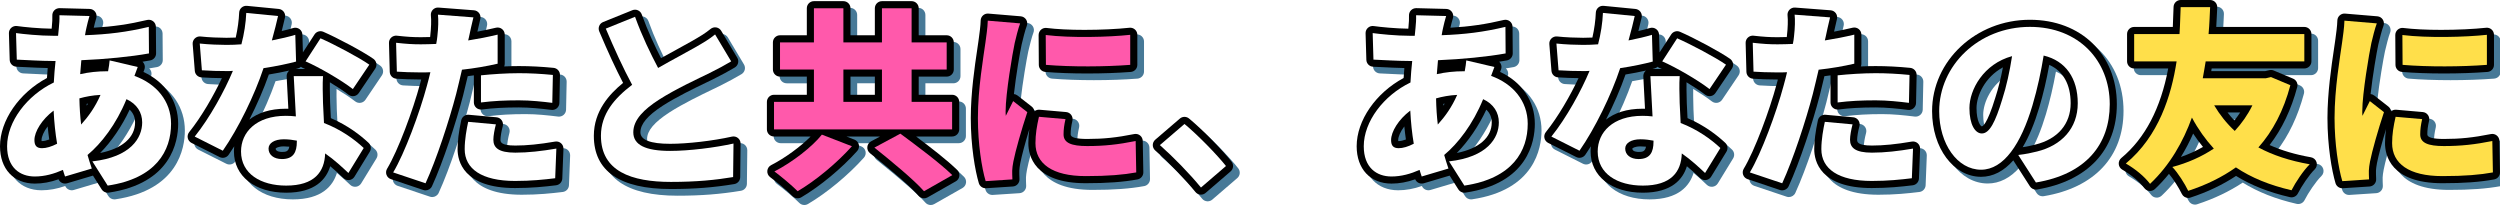
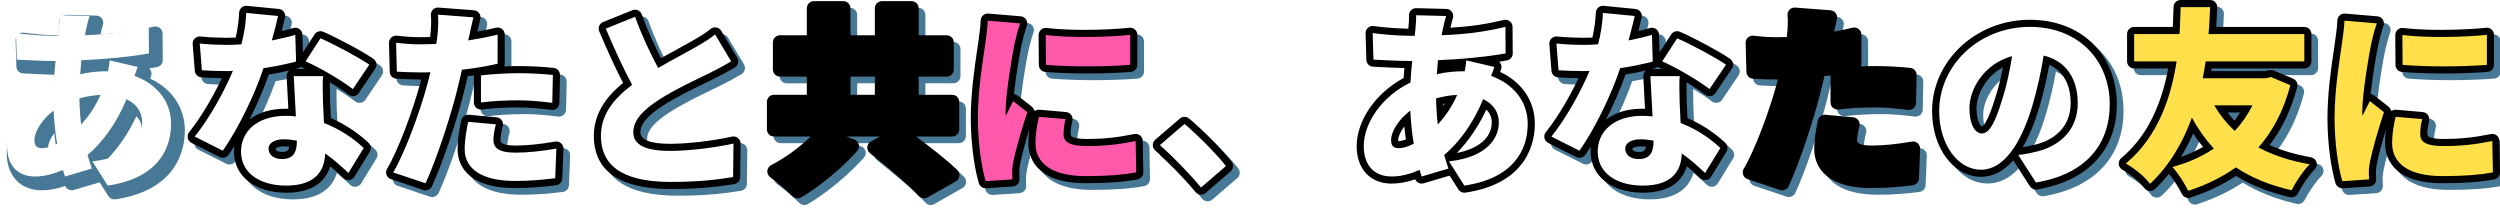
<svg xmlns="http://www.w3.org/2000/svg" version="1.1" id="图层_1" x="0px" y="0px" viewBox="0 0 748.159 65" enable-background="new 0 0 748.159 65" xml:space="preserve">
  <defs>
    <filter id="f2" x="0" y="0" width="200%" height="200%">
      <feOffset result="offOut" in="SourceGraphic" dx="2" dy="2" />
      <feGaussianBlur result="blurOut" in="offOut" stdDeviation="3" />
      <feBlend in="SourceGraphic" in2="blurOut" mode="normal" />
    </filter>
  </defs>
  <g>
    <g opacity="0.8" filter="url(#f2)">
      <path fill="#19577D" d="M42.934,21.527c0.097-0.27,0.184-0.505,0.258-0.691c0.23-0.575,0.198-1.222-0.088-1.771    c-0.119-0.227-0.275-0.429-0.461-0.596c0.812-0.126,1.587-0.256,2.322-0.39c1.016-0.186,1.751-1.074,1.744-2.107l-0.058-7.946    c-0.005-0.648-0.305-1.258-0.815-1.658c-0.51-0.399-1.173-0.544-1.805-0.394C38.688,7.25,33.781,7.968,28.058,8.29    c0.203-0.869,0.414-1.767,0.751-2.877c0.193-0.635,0.079-1.324-0.31-1.862c-0.388-0.539-1.006-0.864-1.669-0.882l-8.99-0.232    c-0.581-0.003-1.163,0.217-1.576,0.641s-0.631,1-0.602,1.591c0.042,0.822-0.02,2.13-0.166,3.51l-0.041,0.403    C11.653,8.541,7.138,8.085,5.095,7.793C4.473,7.704,3.846,7.895,3.378,8.313C2.91,8.73,2.65,9.333,2.669,9.96l0.232,7.946    c0.033,1.116,0.923,2.017,2.039,2.062C5.74,20,6.671,20.047,7.67,20.097c2.124,0.106,4.479,0.224,6.609,0.264    c-0.086,0.974-0.162,1.97-0.226,2.985C5.722,27.815,0,36.058,0,43.769c0,6.789,4.09,11.174,10.42,11.174    c2.305,0,4.643-0.422,7.095-1.285c0.424,0.986,1.524,1.505,2.559,1.197l7.75-2.302l2.607,4.126c0.394,0.622,1.075,0.99,1.797,0.99    c0.104,0,0.208-0.008,0.312-0.023c18.755-2.775,20.78-15.334,20.78-20.604C53.319,30.246,49.478,24.574,42.934,21.527z     M14.737,41.745c-0.825,0.313-1.57,0.479-2.171,0.479c-0.046,0-0.086-0.002-0.122-0.004c-0.008-0.076-0.014-0.178-0.014-0.307    c0-1.006,0.653-2.525,1.832-4.078C14.394,39.179,14.552,40.483,14.737,41.745z M26.344,31.003    c-0.126,0.209-0.256,0.416-0.388,0.623c-0.008-0.178-0.015-0.356-0.022-0.536C26.071,31.06,26.208,31.031,26.344,31.003z     M38.8,32.814c1.07,1.001,1.625,2.295,1.625,3.821c0,4.516-3.857,7.839-10.456,9.152C33.39,42.315,36.477,37.786,38.8,32.814z" />
      <path fill="#19577D" d="M111.744,17.608c-3.287-2.295-10.883-6.304-14.982-8.093c-0.955-0.418-2.07-0.081-2.636,0.793    l-3.475,5.371l-0.154-5.322c-0.019-0.662-0.346-1.277-0.883-1.664c-0.537-0.386-1.225-0.5-1.858-0.309    c-0.999,0.303-2.162,0.61-3.448,0.911c0.457-1.779,0.786-3.19,0.977-4.034c0.134-0.595,0.007-1.219-0.351-1.713    c-0.357-0.495-0.91-0.812-1.517-0.871L73.904,1.75c-0.581-0.056-1.163,0.129-1.604,0.514c-0.441,0.385-0.704,0.934-0.727,1.519    c-0.09,2.295-0.449,4.896-1.023,7.458c-0.927,0.046-1.842,0.069-2.768,0.069c-2.002,0-5.289-0.123-7.774-0.394    c-0.636-0.071-1.257,0.148-1.711,0.589c-0.454,0.441-0.688,1.063-0.638,1.694l0.638,8.004c0.083,1.052,0.927,1.884,1.981,1.953    c2.056,0.134,3.993,0.207,6.121,0.229c-2.436,5.17-6.054,11.512-9.786,16.153c-0.402,0.5-0.557,1.155-0.421,1.782    c0.136,0.628,0.548,1.16,1.122,1.449l8.41,4.233c0.944,0.476,2.096,0.185,2.701-0.685c0.556-0.799,1.116-1.646,1.676-2.532    c-0.064,0.515-0.096,1.032-0.096,1.55c0,7.377,6.285,12.334,15.64,12.334c8.679,0,11.996-4.049,13.182-7.92    c1.416,1.172,2.663,2.34,3.745,3.354l0.238,0.223c0.466,0.437,1.101,0.639,1.738,0.555c0.633-0.086,1.194-0.451,1.528-0.996    l4.582-7.482c0.526-0.859,0.377-1.971-0.358-2.66c-2.346-2.202-6.148-5.193-11.289-7.393l-0.046-0.938    c-0.073-1.475-0.138-2.777-0.175-3.619l-0.034-1.499c-0.04-1.631-0.078-3.197-0.045-4.674c2.18,1.31,4.204,2.645,5.579,3.717    c0.465,0.362,1.06,0.515,1.641,0.423c0.582-0.092,1.1-0.422,1.429-0.911l4.93-7.308C112.938,19.578,112.696,18.273,111.744,17.608    z M84.95,43.808c0.521,0,1.066,0.029,1.643,0.09c-0.285,1.48-1.08,1.574-2.223,1.574c-0.313,0-1.876-0.049-1.878-1.008    C82.542,44.356,83.17,43.808,84.95,43.808z M80.458,22.298c2.1-0.341,4.208-0.75,6.124-1.187c-0.077,0.061-0.149,0.127-0.217,0.2    c-0.401,0.423-0.611,0.993-0.58,1.576l0.207,3.962c0.094,1.815,0.195,3.775,0.298,5.697c-0.251-0.007-0.504-0.01-0.76-0.01    c-4.779,0-8.382,1.276-10.907,3.256C76.886,31.358,78.943,26.634,80.458,22.298z M90.057,19.976    c0.161,0.139,0.343,0.253,0.541,0.34c0.238,0.104,0.486,0.214,0.74,0.332h-2.833c0.221-0.057,0.437-0.113,0.649-0.17    C89.501,20.384,89.808,20.209,90.057,19.976z" />
      <path fill="#19577D" d="M166.139,42.369c-4.738,0.811-8.531,1.188-11.938,1.188c-4.428,0-4.428-1.146-4.428-1.761    c0-0.868,0.286-2.563,0.681-4.029c0.163-0.606,0.05-1.253-0.309-1.768s-0.927-0.845-1.552-0.901l-8.294-0.754    c-1.07-0.096-2.043,0.617-2.271,1.668c-0.735,3.398-1.092,6.22-1.092,8.627c0,3.498,1.677,11.637,17.206,11.637    c4.852,0,8.762-0.397,12.264-0.827c1.035-0.127,1.825-0.985,1.866-2.026l0.348-8.875c0.025-0.641-0.24-1.258-0.722-1.682    C167.417,42.444,166.771,42.264,166.139,42.369z" />
      <path fill="#19577D" d="M139.824,23.453l0.155-0.656c0.61-0.077,1.221-0.159,1.831-0.248v8.111c0,0.61,0.262,1.191,0.721,1.596    c0.458,0.402,1.063,0.593,1.673,0.514c3.382-0.43,6.805-0.621,11.1-0.621c3.244,0,6.588,0.355,9.718,0.738    c0.594,0.069,1.196-0.109,1.65-0.504c0.455-0.394,0.721-0.961,0.733-1.563l0.174-8.352c0.023-1.109-0.811-2.05-1.914-2.16    c-3.487-0.349-7.07-0.533-10.361-0.533c-1.372,0-2.869,0.038-4.42,0.109c0.108-0.255,0.167-0.534,0.167-0.825v-8.7    c0-0.651-0.298-1.266-0.81-1.669c-0.512-0.404-1.18-0.55-1.813-0.398c-1.813,0.435-3.673,0.829-5.559,1.179    c0.271-1.249,0.592-2.688,0.864-3.742c0.157-0.609,0.037-1.257-0.33-1.769c-0.366-0.512-0.939-0.835-1.567-0.883l-10.614-0.812    c-0.634-0.052-1.258,0.19-1.697,0.649c-0.44,0.459-0.651,1.092-0.576,1.724c0.157,1.311,0.085,3.751-0.182,6.01    c-0.012,0.14-0.026,0.284-0.043,0.434c-0.904,0.029-1.858,0.052-2.768,0.052c-2.397,0-4.077-0.105-7.189-0.451    c-0.607-0.067-1.221,0.132-1.673,0.548c-0.453,0.416-0.703,1.007-0.686,1.622l0.232,8.642c0.029,1.103,0.898,2,2,2.065    c2.058,0.121,4.292,0.214,7.416,0.236c-0.012,0.042-0.023,0.084-0.034,0.126c-0.11,0.408-0.22,0.813-0.32,1.199    c-2.102,7.839-6.565,19.908-9.86,25.379c-0.333,0.552-0.396,1.226-0.174,1.831s0.708,1.076,1.319,1.281l9.686,3.248    c0.223,0.075,0.451,0.111,0.676,0.111c0.811,0,1.577-0.467,1.932-1.24c3.38-7.365,7.231-19.201,9.291-27.096    C138.989,27.009,139.407,25.231,139.824,23.453z" />
      <path fill="#19577D" d="M219.046,40.882c-5.675,1.268-13.284,2.153-18.502,2.153c-5.901,0-8.894-1.158-8.894-3.442    c0-2.468,2.125-4.998,6.68-7.956c4.084-2.628,9.436-5.206,12.977-6.911c0.748-0.36,1.424-0.686,2.02-0.979    c2.697-1.349,4.727-2.446,6.58-3.558c1.005-0.604,1.333-1.906,0.731-2.913l-4.813-8.062c-0.318-0.533-0.853-0.9-1.464-1.005    c-0.61-0.104-1.238,0.062-1.716,0.458c-1.577,1.305-3.424,2.393-5.687,3.686c-1.113,0.647-2.607,1.461-4.337,2.404    c-1.495,0.814-3.133,1.707-4.804,2.644c-1.749-3.417-3.934-7.992-5.77-13.094c-0.196-0.544-0.604-0.984-1.132-1.22    c-0.527-0.235-1.127-0.248-1.665-0.031l-8.758,3.538c-0.528,0.213-0.949,0.63-1.167,1.156c-0.218,0.526-0.216,1.119,0.006,1.643    c2.614,6.179,4.958,11.245,7.134,15.418c-4.107,3.359-8.752,8.429-8.752,15.827c0,10.57,7.76,15.93,23.063,15.93    c6.981,0,12.831-0.457,18.967-1.479c1.016-0.169,1.764-1.042,1.776-2.073l0.116-10.033c0.007-0.649-0.282-1.267-0.787-1.676    C220.344,40.896,219.679,40.739,219.046,40.882z" />
      <path fill="#19577D" d="M274.153,40.849h10.78c1.174,0,2.126-0.951,2.126-2.125v-8.236c0-1.174-0.952-2.126-2.126-2.126h-9.996    v-5.434h8.372c1.174,0,2.126-0.952,2.126-2.126v-8.12c0-1.174-0.952-2.126-2.126-2.126h-8.372V2.474    c0-1.174-0.952-2.126-2.126-2.126h-8.874c-1.174,0-2.126,0.952-2.126,2.126v8.082h-7.29V2.474c0-1.174-0.952-2.126-2.126-2.126    h-8.815c-1.174,0-2.126,0.952-2.126,2.126v8.082h-8.024c-1.174,0-2.126,0.952-2.126,2.126v8.12c0,1.174,0.952,2.126,2.126,2.126    h8.024v5.434h-9.822c-1.174,0-2.126,0.952-2.126,2.126v8.236c0,1.174,0.952,2.125,2.126,2.125h10.966    c-3.025,3.041-7.694,6.461-11.818,8.567c-0.656,0.335-1.092,0.987-1.152,1.722s0.266,1.447,0.86,1.885    c1.841,1.354,4.979,3.969,6.716,5.705c0.685,0.686,1.748,0.818,2.583,0.328c5.652-3.332,12.068-8.646,16.744-13.869    c0.465-0.52,0.646-1.234,0.483-1.914c-0.163-0.679-0.649-1.234-1.3-1.486l-2.421-0.938h10.08l-2.704,1.453    c-0.629,0.338-1.046,0.969-1.111,1.68s0.231,1.407,0.789,1.854c7.417,5.936,12.324,10.24,14.583,12.797    c0.415,0.471,1,0.719,1.594,0.719c0.358,0,0.72-0.09,1.05-0.277l8.468-4.814c0.579-0.329,0.971-0.911,1.057-1.572    c0.086-0.66-0.142-1.324-0.617-1.791C283.523,47.983,278.488,44.095,274.153,40.849z M261.812,22.928v5.434h-7.29v-5.434H261.812z    " />
      <path fill="#19577D" d="M341.191,40.546c-0.491-0.395-1.131-0.551-1.75-0.428c-5.277,1.056-9.225,1.467-14.083,1.467    c-3.284,0-4.95-0.455-4.95-1.354c0-1.296,0.143-2.41,0.528-4.113c0.135-0.599,0.005-1.227-0.356-1.723    c-0.362-0.495-0.92-0.811-1.532-0.863l-7.946-0.697c-0.577-0.057-1.133,0.139-1.553,0.49c-0.062-0.557-0.343-1.08-0.805-1.439    l-4.234-3.306c-0.315-0.247-0.69-0.396-1.08-0.438c0.607-5.527,1.809-12.498,2.311-14.825c0.298-1.342,1.104-4.504,1.517-5.514    c0.256-0.627,0.199-1.338-0.155-1.916c-0.354-0.577-0.961-0.952-1.635-1.008l-9.686-0.812c-0.582-0.047-1.159,0.145-1.596,0.535    c-0.436,0.39-0.691,0.942-0.707,1.526c-0.046,1.688-0.328,3.73-0.555,5.372l-0.122,0.893c-0.094,0.687-0.217,1.515-0.358,2.458    c-0.72,4.833-1.924,12.92-1.924,20.45c0,8.447,1.298,15.793,2.409,19.516c0.27,0.904,1.103,1.518,2.036,1.518    c0.046,0,0.093-0.002,0.139-0.004l8.003-0.522c1.169-0.076,2.056-1.084,1.984-2.253c-0.054-0.863-0.054-1.875-0.054-2.479    c0-0.33,0.146-1.557,0.308-2.316c0.439-2.232,1.495-6.154,2.708-10.135c-0.212,1.496-0.309,2.855-0.309,4.215    c0,3.604,1.671,11.986,17.148,11.986c6.477,0,11.265-0.352,15.524-1.138c1.023-0.188,1.759-1.091,1.739-2.13l-0.174-9.396    C341.973,41.534,341.682,40.941,341.191,40.546z" />
      <path fill="#19577D" d="M312.83,21.528c3.646,0.304,7.977,0.464,12.522,0.464c4.597,0,9.108-0.16,13.047-0.463    c1.107-0.085,1.963-1.009,1.963-2.12v-8.99c0-0.604-0.256-1.179-0.706-1.582c-0.449-0.403-1.049-0.598-1.649-0.532    c-3.664,0.396-8.697,0.632-13.463,0.632c-4.405,0-8.325-0.197-11.334-0.57c-0.61-0.076-1.217,0.115-1.675,0.521    c-0.457,0.407-0.717,0.99-0.713,1.602l0.058,8.932C310.887,20.524,311.733,21.437,312.83,21.528z" />
      <path fill="#19577D" d="M355.833,35.462c-0.797-0.66-1.956-0.65-2.741,0.023l-7.366,6.322c-0.466,0.4-0.737,0.982-0.741,1.598    s0.257,1.201,0.718,1.608c4.083,3.609,8.816,8.499,12.059,12.456c0.363,0.443,0.89,0.721,1.46,0.771    c0.062,0.005,0.123,0.008,0.185,0.008c0.507,0,1-0.182,1.387-0.516l7.482-6.438c0.862-0.741,0.988-2.029,0.285-2.924    C366.042,45.167,360.196,39.077,355.833,35.462z" />
-       <path fill="#19577D" d="M448.933,21.527c0.098-0.27,0.184-0.505,0.258-0.691c0.23-0.575,0.198-1.222-0.088-1.771    c-0.119-0.227-0.275-0.429-0.461-0.596c0.811-0.126,1.587-0.256,2.321-0.39c1.016-0.186,1.751-1.074,1.743-2.107l-0.057-7.946    c-0.006-0.648-0.305-1.258-0.815-1.658c-0.51-0.399-1.175-0.544-1.806-0.394c-5.34,1.276-10.248,1.994-15.971,2.316    c0.203-0.869,0.414-1.767,0.752-2.877c0.192-0.635,0.078-1.324-0.311-1.862s-1.006-0.864-1.67-0.882l-8.989-0.232    c-0.593-0.003-1.163,0.217-1.576,0.641s-0.632,1-0.603,1.591c0.042,0.822-0.02,2.13-0.165,3.51l-0.04,0.403    c-3.803-0.041-8.318-0.496-10.361-0.788c-0.621-0.089-1.25,0.101-1.717,0.519c-0.469,0.417-0.729,1.021-0.709,1.647l0.231,7.946    c0.032,1.116,0.923,2.017,2.038,2.062c0.801,0.033,1.732,0.08,2.73,0.129c2.125,0.106,4.479,0.224,6.609,0.264    c-0.086,0.974-0.161,1.97-0.226,2.985C411.722,27.815,406,36.058,406,43.769c0,6.789,4.09,11.174,10.42,11.174    c2.305,0,4.643-0.422,7.096-1.285c0.424,0.986,1.525,1.505,2.559,1.197l7.749-2.302l2.607,4.126    c0.394,0.622,1.075,0.99,1.797,0.99c0.104,0,0.208-0.008,0.312-0.023c18.756-2.775,20.78-15.334,20.78-20.604    C459.319,30.246,455.478,24.574,448.933,21.527z M420.738,41.745c-0.826,0.313-1.57,0.479-2.172,0.479    c-0.046,0-0.086-0.002-0.121-0.004c-0.009-0.076-0.015-0.178-0.015-0.307c0-1.006,0.653-2.525,1.832-4.078    C420.394,39.179,420.552,40.483,420.738,41.745z M432.344,31.003c-0.126,0.209-0.256,0.416-0.388,0.623    c-0.008-0.178-0.016-0.356-0.022-0.536C432.071,31.06,432.208,31.031,432.344,31.003z M444.8,32.814    c1.07,1.001,1.625,2.295,1.625,3.821c0,4.516-3.857,7.839-10.456,9.152C439.39,42.315,442.477,37.786,444.8,32.814z" />
      <path fill="#19577D" d="M517.744,17.608c-3.287-2.294-10.883-6.303-14.982-8.093c-0.955-0.418-2.07-0.081-2.635,0.793    l-3.477,5.372l-0.154-5.322c-0.02-0.662-0.346-1.277-0.883-1.664c-0.539-0.387-1.227-0.501-1.857-0.309    c-1,0.303-2.162,0.61-3.449,0.911c0.457-1.783,0.787-3.193,0.977-4.035c0.135-0.595,0.006-1.219-0.352-1.713    s-0.908-0.811-1.516-0.87l-9.512-0.928c-0.58-0.06-1.163,0.129-1.604,0.513c-0.44,0.385-0.704,0.934-0.727,1.519    c-0.091,2.297-0.449,4.898-1.024,7.458c-0.927,0.046-1.842,0.069-2.767,0.069c-2.002,0-5.289-0.123-7.774-0.394    c-0.635-0.071-1.257,0.148-1.712,0.589c-0.453,0.441-0.688,1.063-0.637,1.694l0.637,8.004c0.084,1.052,0.928,1.884,1.981,1.953    c2.056,0.134,3.993,0.207,6.121,0.229c-2.437,5.17-6.054,11.512-9.786,16.153c-0.402,0.5-0.557,1.155-0.42,1.782    c0.136,0.628,0.548,1.16,1.121,1.449l8.41,4.233c0.943,0.476,2.096,0.185,2.701-0.685c0.556-0.799,1.116-1.646,1.677-2.533    c-0.064,0.516-0.096,1.033-0.096,1.551c0,7.377,6.285,12.334,15.64,12.334c8.678,0,11.994-4.049,13.182-7.92    c1.414,1.172,2.662,2.34,3.744,3.354l0.238,0.223c0.467,0.437,1.105,0.639,1.738,0.555c0.633-0.086,1.193-0.451,1.527-0.996    l4.582-7.482c0.527-0.859,0.377-1.971-0.357-2.66c-2.346-2.201-6.146-5.193-11.289-7.392l-0.051-1.038    c-0.072-1.434-0.135-2.699-0.17-3.52l-0.033-1.476c-0.041-1.639-0.078-3.213-0.047-4.697c2.18,1.31,4.205,2.646,5.58,3.717    c0.465,0.363,1.059,0.515,1.641,0.423s1.098-0.422,1.428-0.911l4.93-7.308C518.939,19.578,518.695,18.273,517.744,17.608z     M490.949,43.808c0.521,0,1.066,0.029,1.645,0.09c-0.287,1.48-1.08,1.574-2.225,1.574c-0.313,0-1.875-0.049-1.877-1.008    C488.541,44.356,489.17,43.808,490.949,43.808z M486.459,22.298c2.1-0.341,4.207-0.75,6.123-1.187    c-0.076,0.061-0.148,0.127-0.217,0.2c-0.402,0.423-0.611,0.993-0.58,1.576l0.207,3.98c0.094,1.81,0.195,3.764,0.299,5.679    c-0.252-0.007-0.506-0.01-0.762-0.01c-4.779,0-8.381,1.276-10.907,3.257C482.887,31.358,484.943,26.634,486.459,22.298z     M496.057,19.976c0.16,0.139,0.342,0.253,0.541,0.34c0.238,0.104,0.484,0.214,0.74,0.332h-2.834    c0.221-0.057,0.438-0.113,0.65-0.17C495.5,20.384,495.809,20.209,496.057,19.976z" />
      <path fill="#19577D" d="M572.139,42.369c-4.738,0.811-8.531,1.188-11.938,1.188c-4.428,0-4.428-1.146-4.428-1.761    c0-0.87,0.287-2.564,0.682-4.028c0.162-0.606,0.051-1.254-0.309-1.769s-0.928-0.845-1.553-0.901l-8.295-0.754    c-1.066-0.093-2.043,0.618-2.27,1.668c-0.734,3.402-1.092,6.225-1.092,8.627c0,3.498,1.678,11.637,17.207,11.637    c4.85,0,8.76-0.397,12.264-0.827c1.035-0.127,1.824-0.985,1.865-2.026l0.348-8.875c0.025-0.641-0.24-1.258-0.721-1.681    C573.418,42.444,572.771,42.265,572.139,42.369z" />
      <path fill="#19577D" d="M545.824,23.452l0.154-0.655c0.609-0.077,1.221-0.159,1.83-0.248v8.111c0,0.61,0.264,1.191,0.721,1.596    c0.459,0.402,1.066,0.593,1.674,0.514c3.381-0.43,6.805-0.621,11.1-0.621c3.244,0,6.588,0.355,9.717,0.738    c0.602,0.069,1.197-0.109,1.652-0.504c0.453-0.394,0.721-0.961,0.732-1.563l0.174-8.352c0.023-1.109-0.811-2.05-1.914-2.16    c-3.486-0.349-7.07-0.533-10.361-0.533c-1.371,0-2.867,0.038-4.42,0.109c0.107-0.255,0.166-0.534,0.166-0.825v-8.7    c0-0.651-0.299-1.266-0.809-1.669c-0.512-0.403-1.18-0.551-1.813-0.398c-1.814,0.435-3.674,0.83-5.559,1.179    c0.27-1.245,0.592-2.689,0.863-3.743c0.156-0.609,0.035-1.256-0.33-1.768c-0.365-0.512-0.939-0.835-1.566-0.883l-10.613-0.812    c-0.631-0.052-1.258,0.19-1.697,0.649c-0.441,0.459-0.652,1.092-0.576,1.724c0.156,1.309,0.086,3.749-0.182,6.007    c-0.012,0.141-0.027,0.286-0.045,0.437c-0.902,0.029-1.857,0.052-2.766,0.052c-2.369,0-4.115-0.109-7.189-0.451    c-0.609-0.067-1.221,0.132-1.674,0.548s-0.703,1.007-0.686,1.622l0.23,8.642c0.029,1.103,0.898,2,2,2.065    c2.059,0.122,4.309,0.232,7.416,0.236c-0.012,0.044-0.023,0.089-0.035,0.133c-0.109,0.405-0.219,0.808-0.32,1.192    c-2.1,7.837-6.563,19.905-9.859,25.379c-0.332,0.552-0.396,1.226-0.174,1.831s0.709,1.076,1.32,1.281l9.686,3.248    c0.225,0.075,0.451,0.111,0.676,0.111c0.811,0,1.578-0.467,1.934-1.24c3.379-7.365,7.23-19.202,9.289-27.096    C544.988,27.009,545.406,25.23,545.824,23.452z" />
      <path fill="#19577D" d="M607.473,5.916c-16.141,0-29.271,12.271-29.271,27.355c0,11.015,6.438,19.642,14.654,19.642    c3.549,0,6.787-1.67,9.643-4.924l4.98,7.772c0.395,0.616,1.074,0.979,1.791,0.979c0.115,0,0.232-0.01,0.35-0.029    c15.172-2.529,23.873-11.834,23.873-25.529C633.492,16.306,622.793,5.916,607.473,5.916z M593.088,37.815    c-0.322,0-1.586-1.429-1.586-5.473c0-3.664,2.479-9.266,7.9-12.183c-0.639,3.348-1.404,6.41-2.26,9.013    C594.588,37.572,593.234,37.815,593.088,37.815z M610.264,32.194c1.199-4.044,2.188-8.245,3.004-12.777    c4.15,1.839,6.404,5.834,6.404,11.476c0,6.215-3.85,10.726-10.57,12.379c-1.277,0.32-2.393,0.568-3.783,0.781    C607.191,40.907,608.85,36.942,610.264,32.194z" />
      <path fill="#19577D" d="M691.59,47.069c-4.645-0.813-8.797-2.041-12.385-3.664c3.707-4.793,6.486-10.62,8.273-17.361    c0.271-1.025-0.254-2.094-1.232-2.505l-5.801-2.436c-0.412-0.174-0.865-0.212-1.301-0.111l-1.271,0.293h-16.127    c0.037-0.224,0.074-0.446,0.109-0.668c0.008-0.042,0.014-0.084,0.021-0.126H689.6c1.174,0,2.125-0.952,2.125-2.126v-8.178    c0-1.174-0.951-2.126-2.125-2.126h-26.355c0.094-1.425,0.15-2.739,0.199-3.871c0.029-0.702,0.059-1.354,0.092-1.948    c0.031-0.583-0.178-1.154-0.58-1.579C662.555,0.24,661.996,0,661.412,0h-8.816c-1.125,0-2.055,0.875-2.123,1.998    c-0.047,0.78-0.074,1.701-0.107,2.744c-0.031,1.017-0.064,2.122-0.123,3.32h-11.566c-1.174,0-2.125,0.952-2.125,2.126v8.178    c0,1.174,0.951,2.126,2.125,2.126h10.186c-2.225,11.908-6.939,20.917-14.037,26.802c-0.535,0.443-0.818,1.121-0.76,1.813    c0.057,0.692,0.449,1.313,1.051,1.662c2.756,1.599,5.109,3.568,6.631,5.548c0.367,0.476,0.918,0.775,1.516,0.822    c0.596,0.049,1.189-0.159,1.629-0.57c1.484-1.4,2.885-2.916,4.199-4.545c1.377,1.625,2.977,4.205,3.855,6.015    c0.365,0.748,1.117,1.196,1.912,1.196c0.219,0,0.441-0.034,0.66-0.105c5.055-1.648,9.637-3.828,13.643-6.486    c4.553,2.83,9.848,4.916,16.135,6.363c0.955,0.22,1.938-0.244,2.377-1.121c1.066-2.132,3.395-5.611,5.031-7.195    c0.574-0.557,0.787-1.388,0.553-2.152C693.02,47.774,692.377,47.206,691.59,47.069z M666.615,33.657h3.789    c-0.537,0.826-1.121,1.631-1.748,2.413C667.936,35.302,667.258,34.499,666.615,33.657z M656.332,39.97    c0.912,1.387,1.895,2.723,2.941,4.002c-2.059,1.18-4.27,2.183-6.611,2.998C654.012,44.788,655.236,42.452,656.332,39.97z" />
      <path fill="#19577D" d="M718.828,21.528c3.648,0.304,7.979,0.464,12.523,0.464c4.596,0,9.107-0.16,13.047-0.463    c1.107-0.085,1.963-1.009,1.963-2.12v-8.99c0-0.604-0.256-1.179-0.705-1.582s-1.049-0.598-1.648-0.532    c-3.664,0.396-8.697,0.632-13.465,0.632c-4.404,0-8.324-0.197-11.334-0.57c-0.613-0.074-1.217,0.115-1.674,0.521    s-0.717,0.99-0.713,1.602l0.057,8.932C716.887,20.524,717.732,21.437,718.828,21.528z" />
      <path fill="#19577D" d="M747.984,42.163c-0.012-0.629-0.303-1.222-0.793-1.617c-0.49-0.395-1.129-0.551-1.75-0.428    c-5.275,1.056-9.225,1.467-14.082,1.467c-3.285,0-4.949-0.455-4.949-1.354c0-1.296,0.143-2.41,0.527-4.113    c0.135-0.599,0.006-1.227-0.357-1.723c-0.361-0.495-0.92-0.811-1.531-0.863l-7.945-0.697c-0.574-0.054-1.135,0.137-1.553,0.49    c-0.063-0.557-0.344-1.08-0.805-1.439l-4.232-3.306c-0.316-0.247-0.691-0.396-1.08-0.438c0.607-5.526,1.807-12.497,2.309-14.824    c0.299-1.345,1.107-4.51,1.518-5.514c0.256-0.626,0.199-1.338-0.154-1.916s-0.961-0.952-1.635-1.009l-9.688-0.812    c-0.59-0.052-1.16,0.145-1.596,0.535c-0.436,0.39-0.691,0.942-0.707,1.527c-0.045,1.689-0.328,3.734-0.555,5.376l-0.123,0.888    c-0.094,0.686-0.217,1.514-0.357,2.457c-0.719,4.833-1.924,12.921-1.924,20.452c0,8.447,1.299,15.793,2.41,19.516    c0.27,0.904,1.102,1.518,2.035,1.518c0.047,0,0.094-0.002,0.141-0.004l8.004-0.522c1.17-0.076,2.057-1.085,1.982-2.255    c-0.055-0.861-0.055-1.873-0.055-2.477c0-0.33,0.146-1.557,0.309-2.316c0.439-2.233,1.496-6.154,2.709-10.135    c-0.213,1.496-0.309,2.855-0.309,4.215c0,3.604,1.67,11.986,17.148,11.986c6.477,0,11.264-0.352,15.521-1.138    c1.023-0.188,1.76-1.091,1.74-2.13L747.984,42.163z" />
    </g>
    <g>
-       <path d="M42.934,21.527c0.097-0.27,0.184-0.505,0.258-0.691c0.23-0.575,0.198-1.222-0.088-1.771    c-0.119-0.227-0.275-0.429-0.461-0.596c0.812-0.126,1.587-0.256,2.322-0.39c1.016-0.186,1.751-1.074,1.744-2.107l-0.058-7.946    c-0.005-0.648-0.305-1.258-0.815-1.658c-0.51-0.399-1.173-0.544-1.805-0.394C38.688,7.25,33.781,7.968,28.058,8.29    c0.203-0.869,0.414-1.767,0.751-2.877c0.193-0.635,0.079-1.324-0.31-1.862c-0.388-0.539-1.006-0.864-1.669-0.882l-8.99-0.232    c-0.581-0.003-1.163,0.217-1.576,0.641s-0.631,1-0.602,1.591c0.042,0.822-0.02,2.13-0.166,3.51l-0.041,0.403    C11.653,8.541,7.138,8.085,5.095,7.793C4.473,7.704,3.846,7.895,3.378,8.313C2.91,8.73,2.65,9.333,2.669,9.96l0.232,7.946    c0.033,1.116,0.923,2.017,2.039,2.062C5.74,20,6.671,20.047,7.67,20.097c2.124,0.106,4.479,0.224,6.609,0.264    c-0.086,0.974-0.162,1.97-0.226,2.985C5.722,27.815,0,36.058,0,43.769c0,6.789,4.09,11.174,10.42,11.174    c2.305,0,4.643-0.422,7.095-1.285c0.424,0.986,1.524,1.505,2.559,1.197l7.75-2.302l2.607,4.126c0.394,0.622,1.075,0.99,1.797,0.99    c0.104,0,0.208-0.008,0.312-0.023c18.755-2.775,20.78-15.334,20.78-20.604C53.319,30.246,49.478,24.574,42.934,21.527z     M14.737,41.745c-0.825,0.313-1.57,0.479-2.171,0.479c-0.046,0-0.086-0.002-0.122-0.004c-0.008-0.076-0.014-0.178-0.014-0.307    c0-1.006,0.653-2.525,1.832-4.078C14.394,39.179,14.552,40.483,14.737,41.745z M26.344,31.003    c-0.126,0.209-0.256,0.416-0.388,0.623c-0.008-0.178-0.015-0.356-0.022-0.536C26.071,31.06,26.208,31.031,26.344,31.003z     M38.8,32.814c1.07,1.001,1.625,2.295,1.625,3.821c0,4.516-3.857,7.839-10.456,9.152C33.39,42.315,36.477,37.786,38.8,32.814z" />
      <path d="M111.744,17.608c-3.287-2.295-10.883-6.304-14.982-8.093c-0.955-0.418-2.07-0.081-2.636,0.793l-3.475,5.371l-0.154-5.322    c-0.019-0.662-0.346-1.277-0.883-1.664c-0.537-0.386-1.225-0.5-1.858-0.309c-0.999,0.303-2.162,0.61-3.448,0.911    c0.457-1.779,0.786-3.19,0.977-4.034c0.134-0.595,0.007-1.219-0.351-1.713c-0.357-0.495-0.91-0.812-1.517-0.871L73.904,1.75    c-0.581-0.056-1.163,0.129-1.604,0.514c-0.441,0.385-0.704,0.934-0.727,1.519c-0.09,2.295-0.449,4.896-1.023,7.458    c-0.927,0.046-1.842,0.069-2.768,0.069c-2.002,0-5.289-0.123-7.774-0.394c-0.636-0.071-1.257,0.148-1.711,0.589    c-0.454,0.441-0.688,1.063-0.638,1.694l0.638,8.004c0.083,1.052,0.927,1.884,1.981,1.953c2.056,0.134,3.993,0.207,6.121,0.229    c-2.436,5.17-6.054,11.512-9.786,16.153c-0.402,0.5-0.557,1.155-0.421,1.782c0.136,0.628,0.548,1.16,1.122,1.449l8.41,4.233    c0.944,0.476,2.096,0.185,2.701-0.685c0.556-0.799,1.116-1.646,1.676-2.532c-0.064,0.515-0.096,1.032-0.096,1.55    c0,7.377,6.285,12.334,15.64,12.334c8.679,0,11.996-4.049,13.182-7.92c1.416,1.172,2.663,2.34,3.745,3.354l0.238,0.223    c0.466,0.437,1.101,0.639,1.738,0.555c0.633-0.086,1.194-0.451,1.528-0.996l4.582-7.482c0.526-0.859,0.377-1.971-0.358-2.66    c-2.346-2.202-6.148-5.193-11.289-7.393l-0.046-0.938c-0.073-1.475-0.138-2.777-0.175-3.619l-0.034-1.499    c-0.04-1.631-0.078-3.197-0.045-4.674c2.18,1.31,4.204,2.645,5.579,3.717c0.465,0.362,1.06,0.515,1.641,0.423    c0.582-0.092,1.1-0.422,1.429-0.911l4.93-7.308C112.938,19.578,112.696,18.273,111.744,17.608z M84.95,43.808    c0.521,0,1.066,0.029,1.643,0.09c-0.285,1.48-1.08,1.574-2.223,1.574c-0.313,0-1.876-0.049-1.878-1.008    C82.542,44.356,83.17,43.808,84.95,43.808z M80.458,22.298c2.1-0.341,4.208-0.75,6.124-1.187c-0.077,0.061-0.149,0.127-0.217,0.2    c-0.401,0.423-0.611,0.993-0.58,1.576l0.207,3.962c0.094,1.815,0.195,3.775,0.298,5.697c-0.251-0.007-0.504-0.01-0.76-0.01    c-4.779,0-8.382,1.276-10.907,3.256C76.886,31.358,78.943,26.634,80.458,22.298z M90.057,19.976    c0.161,0.139,0.343,0.253,0.541,0.34c0.238,0.104,0.486,0.214,0.74,0.332h-2.833c0.221-0.057,0.437-0.113,0.649-0.17    C89.501,20.384,89.808,20.209,90.057,19.976z" />
      <path d="M166.139,42.369c-4.738,0.811-8.531,1.188-11.938,1.188c-4.428,0-4.428-1.146-4.428-1.761    c0-0.868,0.286-2.563,0.681-4.029c0.163-0.606,0.05-1.253-0.309-1.768s-0.927-0.845-1.552-0.901l-8.294-0.754    c-1.07-0.096-2.043,0.617-2.271,1.668c-0.735,3.398-1.092,6.22-1.092,8.627c0,3.498,1.677,11.637,17.206,11.637    c4.852,0,8.762-0.397,12.264-0.827c1.035-0.127,1.825-0.985,1.866-2.026l0.348-8.875c0.025-0.641-0.24-1.258-0.722-1.682    C167.417,42.444,166.771,42.264,166.139,42.369z" />
      <path d="M139.824,23.453l0.155-0.656c0.61-0.077,1.221-0.159,1.831-0.248v8.111c0,0.61,0.262,1.191,0.721,1.596    c0.458,0.402,1.063,0.593,1.673,0.514c3.382-0.43,6.805-0.621,11.1-0.621c3.244,0,6.588,0.355,9.718,0.738    c0.594,0.069,1.196-0.109,1.65-0.504c0.455-0.394,0.721-0.961,0.733-1.563l0.174-8.352c0.023-1.109-0.811-2.05-1.914-2.16    c-3.487-0.349-7.07-0.533-10.361-0.533c-1.372,0-2.869,0.038-4.42,0.109c0.108-0.255,0.167-0.534,0.167-0.825v-8.7    c0-0.651-0.298-1.266-0.81-1.669c-0.512-0.404-1.18-0.55-1.813-0.398c-1.813,0.435-3.673,0.829-5.559,1.179    c0.271-1.249,0.592-2.688,0.864-3.742c0.157-0.609,0.037-1.257-0.33-1.769c-0.366-0.512-0.939-0.835-1.567-0.883l-10.614-0.812    c-0.634-0.052-1.258,0.19-1.697,0.649c-0.44,0.459-0.651,1.092-0.576,1.724c0.157,1.311,0.085,3.751-0.182,6.01    c-0.012,0.14-0.026,0.284-0.043,0.434c-0.904,0.029-1.858,0.052-2.768,0.052c-2.397,0-4.077-0.105-7.189-0.451    c-0.607-0.067-1.221,0.132-1.673,0.548c-0.453,0.416-0.703,1.007-0.686,1.622l0.232,8.642c0.029,1.103,0.898,2,2,2.065    c2.058,0.121,4.292,0.214,7.416,0.236c-0.012,0.042-0.023,0.084-0.034,0.126c-0.11,0.408-0.22,0.813-0.32,1.199    c-2.102,7.839-6.565,19.908-9.86,25.379c-0.333,0.552-0.396,1.226-0.174,1.831s0.708,1.076,1.319,1.281l9.686,3.248    c0.223,0.075,0.451,0.111,0.676,0.111c0.811,0,1.577-0.467,1.932-1.24c3.38-7.365,7.231-19.201,9.291-27.096    C138.989,27.009,139.407,25.231,139.824,23.453z" />
      <path d="M219.046,40.882c-5.675,1.268-13.284,2.153-18.502,2.153c-5.901,0-8.894-1.158-8.894-3.442    c0-2.468,2.125-4.998,6.68-7.956c4.084-2.628,9.436-5.206,12.977-6.911c0.748-0.36,1.424-0.686,2.02-0.979    c2.697-1.349,4.727-2.446,6.58-3.558c1.005-0.604,1.333-1.906,0.731-2.913l-4.813-8.062c-0.318-0.533-0.853-0.9-1.464-1.005    c-0.61-0.104-1.238,0.062-1.716,0.458c-1.577,1.305-3.424,2.393-5.687,3.686c-1.113,0.647-2.607,1.461-4.337,2.404    c-1.495,0.814-3.133,1.707-4.804,2.644c-1.749-3.417-3.934-7.992-5.77-13.094c-0.196-0.544-0.604-0.984-1.132-1.22    c-0.527-0.235-1.127-0.248-1.665-0.031l-8.758,3.538c-0.528,0.213-0.949,0.63-1.167,1.156c-0.218,0.526-0.216,1.119,0.006,1.643    c2.614,6.179,4.958,11.245,7.134,15.418c-4.107,3.359-8.752,8.429-8.752,15.827c0,10.57,7.76,15.93,23.063,15.93    c6.981,0,12.831-0.457,18.967-1.479c1.016-0.169,1.764-1.042,1.776-2.073l0.116-10.033c0.007-0.649-0.282-1.267-0.787-1.676    C220.344,40.896,219.679,40.739,219.046,40.882z" />
      <path d="M274.153,40.849h10.78c1.174,0,2.126-0.951,2.126-2.125v-8.236c0-1.174-0.952-2.126-2.126-2.126h-9.996v-5.434h8.372    c1.174,0,2.126-0.952,2.126-2.126v-8.12c0-1.174-0.952-2.126-2.126-2.126h-8.372V2.474c0-1.174-0.952-2.126-2.126-2.126h-8.874    c-1.174,0-2.126,0.952-2.126,2.126v8.082h-7.29V2.474c0-1.174-0.952-2.126-2.126-2.126h-8.815c-1.174,0-2.126,0.952-2.126,2.126    v8.082h-8.024c-1.174,0-2.126,0.952-2.126,2.126v8.12c0,1.174,0.952,2.126,2.126,2.126h8.024v5.434h-9.822    c-1.174,0-2.126,0.952-2.126,2.126v8.236c0,1.174,0.952,2.125,2.126,2.125h10.966c-3.025,3.041-7.694,6.461-11.818,8.567    c-0.656,0.335-1.092,0.987-1.152,1.722s0.266,1.447,0.86,1.885c1.841,1.354,4.979,3.969,6.716,5.705    c0.685,0.686,1.748,0.818,2.583,0.328c5.652-3.332,12.068-8.646,16.744-13.869c0.465-0.52,0.646-1.234,0.483-1.914    c-0.163-0.679-0.649-1.234-1.3-1.486l-2.421-0.938h10.08l-2.704,1.453c-0.629,0.338-1.046,0.969-1.111,1.68    s0.231,1.407,0.789,1.854c7.417,5.936,12.324,10.24,14.583,12.797c0.415,0.471,1,0.719,1.594,0.719c0.358,0,0.72-0.09,1.05-0.277    l8.468-4.814c0.579-0.329,0.971-0.911,1.057-1.572c0.086-0.66-0.142-1.324-0.617-1.791    C283.523,47.983,278.488,44.095,274.153,40.849z M261.812,22.928v5.434h-7.29v-5.434H261.812z" />
      <path d="M341.191,40.546c-0.491-0.395-1.131-0.551-1.75-0.428c-5.277,1.056-9.225,1.467-14.083,1.467    c-3.284,0-4.95-0.455-4.95-1.354c0-1.296,0.143-2.41,0.528-4.113c0.135-0.599,0.005-1.227-0.356-1.723    c-0.362-0.495-0.92-0.811-1.532-0.863l-7.946-0.697c-0.577-0.057-1.133,0.139-1.553,0.49c-0.062-0.557-0.343-1.08-0.805-1.439    l-4.234-3.306c-0.315-0.247-0.69-0.396-1.08-0.438c0.607-5.527,1.809-12.498,2.311-14.825c0.298-1.342,1.104-4.504,1.517-5.514    c0.256-0.627,0.199-1.338-0.155-1.916c-0.354-0.577-0.961-0.952-1.635-1.008l-9.686-0.812c-0.582-0.047-1.159,0.145-1.596,0.535    c-0.436,0.39-0.691,0.942-0.707,1.526c-0.046,1.688-0.328,3.73-0.555,5.372l-0.122,0.893c-0.094,0.687-0.217,1.515-0.358,2.458    c-0.72,4.833-1.924,12.92-1.924,20.45c0,8.447,1.298,15.793,2.409,19.516c0.27,0.904,1.103,1.518,2.036,1.518    c0.046,0,0.093-0.002,0.139-0.004l8.003-0.522c1.169-0.076,2.056-1.084,1.984-2.253c-0.054-0.863-0.054-1.875-0.054-2.479    c0-0.33,0.146-1.557,0.308-2.316c0.439-2.232,1.495-6.154,2.708-10.135c-0.212,1.496-0.309,2.855-0.309,4.215    c0,3.604,1.671,11.986,17.148,11.986c6.477,0,11.265-0.352,15.524-1.138c1.023-0.188,1.759-1.091,1.739-2.13l-0.174-9.396    C341.973,41.534,341.682,40.941,341.191,40.546z" />
      <path d="M312.83,21.528c3.646,0.304,7.977,0.464,12.522,0.464c4.597,0,9.108-0.16,13.047-0.463    c1.107-0.085,1.963-1.009,1.963-2.12v-8.99c0-0.604-0.256-1.179-0.706-1.582c-0.449-0.403-1.049-0.598-1.649-0.532    c-3.664,0.396-8.697,0.632-13.463,0.632c-4.405,0-8.325-0.197-11.334-0.57c-0.61-0.076-1.217,0.115-1.675,0.521    c-0.457,0.407-0.717,0.99-0.713,1.602l0.058,8.932C310.887,20.524,311.733,21.437,312.83,21.528z" />
      <path d="M355.833,35.462c-0.797-0.66-1.956-0.65-2.741,0.023l-7.366,6.322c-0.466,0.4-0.737,0.982-0.741,1.598    s0.257,1.201,0.718,1.608c4.083,3.609,8.816,8.499,12.059,12.456c0.363,0.443,0.89,0.721,1.46,0.771    c0.062,0.005,0.123,0.008,0.185,0.008c0.507,0,1-0.182,1.387-0.516l7.482-6.438c0.862-0.741,0.988-2.029,0.285-2.924    C366.042,45.167,360.196,39.077,355.833,35.462z" />
      <path d="M448.933,21.527c0.098-0.27,0.184-0.505,0.258-0.691c0.23-0.575,0.198-1.222-0.088-1.771    c-0.119-0.227-0.275-0.429-0.461-0.596c0.811-0.126,1.587-0.256,2.321-0.39c1.016-0.186,1.751-1.074,1.743-2.107l-0.057-7.946    c-0.006-0.648-0.305-1.258-0.815-1.658c-0.51-0.399-1.175-0.544-1.806-0.394c-5.34,1.276-10.248,1.994-15.971,2.316    c0.203-0.869,0.414-1.767,0.752-2.877c0.192-0.635,0.078-1.324-0.311-1.862s-1.006-0.864-1.67-0.882l-8.989-0.232    c-0.593-0.003-1.163,0.217-1.576,0.641s-0.632,1-0.603,1.591c0.042,0.822-0.02,2.13-0.165,3.51l-0.04,0.403    c-3.803-0.041-8.318-0.496-10.361-0.788c-0.621-0.089-1.25,0.101-1.717,0.519c-0.469,0.417-0.729,1.021-0.709,1.647l0.231,7.946    c0.032,1.116,0.923,2.017,2.038,2.062c0.801,0.033,1.732,0.08,2.73,0.129c2.125,0.106,4.479,0.224,6.609,0.264    c-0.086,0.974-0.161,1.97-0.226,2.985C411.722,27.815,406,36.058,406,43.769c0,6.789,4.09,11.174,10.42,11.174    c2.305,0,4.643-0.422,7.096-1.285c0.424,0.986,1.525,1.505,2.559,1.197l7.749-2.302l2.607,4.126    c0.394,0.622,1.075,0.99,1.797,0.99c0.104,0,0.208-0.008,0.312-0.023c18.756-2.775,20.78-15.334,20.78-20.604    C459.319,30.246,455.478,24.574,448.933,21.527z M420.738,41.745c-0.826,0.313-1.57,0.479-2.172,0.479    c-0.046,0-0.086-0.002-0.121-0.004c-0.009-0.076-0.015-0.178-0.015-0.307c0-1.006,0.653-2.525,1.832-4.078    C420.394,39.179,420.552,40.483,420.738,41.745z M432.344,31.003c-0.126,0.209-0.256,0.416-0.388,0.623    c-0.008-0.178-0.016-0.356-0.022-0.536C432.071,31.06,432.208,31.031,432.344,31.003z M444.8,32.814    c1.07,1.001,1.625,2.295,1.625,3.821c0,4.516-3.857,7.839-10.456,9.152C439.39,42.315,442.477,37.786,444.8,32.814z" />
      <path d="M517.744,17.608c-3.287-2.294-10.883-6.303-14.982-8.093c-0.955-0.418-2.07-0.081-2.635,0.793l-3.477,5.372l-0.154-5.322    c-0.02-0.662-0.346-1.277-0.883-1.664c-0.539-0.387-1.227-0.501-1.857-0.309c-1,0.303-2.162,0.61-3.449,0.911    c0.457-1.783,0.787-3.193,0.977-4.035c0.135-0.595,0.006-1.219-0.352-1.713s-0.908-0.811-1.516-0.87l-9.512-0.928    c-0.58-0.06-1.163,0.129-1.604,0.513c-0.44,0.385-0.704,0.934-0.727,1.519c-0.091,2.297-0.449,4.898-1.024,7.458    c-0.927,0.046-1.842,0.069-2.767,0.069c-2.002,0-5.289-0.123-7.774-0.394c-0.635-0.071-1.257,0.148-1.712,0.589    c-0.453,0.441-0.688,1.063-0.637,1.694l0.637,8.004c0.084,1.052,0.928,1.884,1.981,1.953c2.056,0.134,3.993,0.207,6.121,0.229    c-2.437,5.17-6.054,11.512-9.786,16.153c-0.402,0.5-0.557,1.155-0.42,1.782c0.136,0.628,0.548,1.16,1.121,1.449l8.41,4.233    c0.943,0.476,2.096,0.185,2.701-0.685c0.556-0.799,1.116-1.646,1.677-2.533c-0.064,0.516-0.096,1.033-0.096,1.551    c0,7.377,6.285,12.334,15.64,12.334c8.678,0,11.994-4.049,13.182-7.92c1.414,1.172,2.662,2.34,3.744,3.354l0.238,0.223    c0.467,0.437,1.105,0.639,1.738,0.555c0.633-0.086,1.193-0.451,1.527-0.996l4.582-7.482c0.527-0.859,0.377-1.971-0.357-2.66    c-2.346-2.201-6.146-5.193-11.289-7.392l-0.051-1.038c-0.072-1.434-0.135-2.699-0.17-3.52l-0.033-1.476    c-0.041-1.639-0.078-3.213-0.047-4.697c2.18,1.31,4.205,2.646,5.58,3.717c0.465,0.363,1.059,0.515,1.641,0.423    s1.098-0.422,1.428-0.911l4.93-7.308C518.939,19.578,518.695,18.273,517.744,17.608z M490.949,43.808    c0.521,0,1.066,0.029,1.645,0.09c-0.287,1.48-1.08,1.574-2.225,1.574c-0.313,0-1.875-0.049-1.877-1.008    C488.541,44.356,489.17,43.808,490.949,43.808z M486.459,22.298c2.1-0.341,4.207-0.75,6.123-1.187    c-0.076,0.061-0.148,0.127-0.217,0.2c-0.402,0.423-0.611,0.993-0.58,1.576l0.207,3.98c0.094,1.81,0.195,3.764,0.299,5.679    c-0.252-0.007-0.506-0.01-0.762-0.01c-4.779,0-8.381,1.276-10.907,3.257C482.887,31.358,484.943,26.634,486.459,22.298z     M496.057,19.976c0.16,0.139,0.342,0.253,0.541,0.34c0.238,0.104,0.484,0.214,0.74,0.332h-2.834    c0.221-0.057,0.438-0.113,0.65-0.17C495.5,20.384,495.809,20.209,496.057,19.976z" />
-       <path d="M572.139,42.369c-4.738,0.811-8.531,1.188-11.938,1.188c-4.428,0-4.428-1.146-4.428-1.761c0-0.87,0.287-2.564,0.682-4.028    c0.162-0.606,0.051-1.254-0.309-1.769s-0.928-0.845-1.553-0.901l-8.295-0.754c-1.066-0.093-2.043,0.618-2.27,1.668    c-0.734,3.402-1.092,6.225-1.092,8.627c0,3.498,1.678,11.637,17.207,11.637c4.85,0,8.76-0.397,12.264-0.827    c1.035-0.127,1.824-0.985,1.865-2.026l0.348-8.875c0.025-0.641-0.24-1.258-0.721-1.681    C573.418,42.444,572.771,42.265,572.139,42.369z" />
+       <path d="M572.139,42.369c-4.738,0.811-8.531,1.188-11.938,1.188c-4.428,0-4.428-1.146-4.428-1.761c0-0.87,0.287-2.564,0.682-4.028    c0.162-0.606,0.051-1.254-0.309-1.769s-0.928-0.845-1.553-0.901l-8.295-0.754c-1.066-0.093-2.043,0.618-2.27,1.668    c-0.734,3.402-1.092,6.225-1.092,8.627c0,3.498,1.678,11.637,17.207,11.637c4.85,0,8.76-0.397,12.264-0.827    c1.035-0.127,1.824-0.985,1.865-2.026l0.348-8.875c0.025-0.641-0.24-1.258-0.721-1.681    C573.418,42.444,572.771,42.265,572.139,42.369" />
      <path d="M545.824,23.452l0.154-0.655c0.609-0.077,1.221-0.159,1.83-0.248v8.111c0,0.61,0.264,1.191,0.721,1.596    c0.459,0.402,1.066,0.593,1.674,0.514c3.381-0.43,6.805-0.621,11.1-0.621c3.244,0,6.588,0.355,9.717,0.738    c0.602,0.069,1.197-0.109,1.652-0.504c0.453-0.394,0.721-0.961,0.732-1.563l0.174-8.352c0.023-1.109-0.811-2.05-1.914-2.16    c-3.486-0.349-7.07-0.533-10.361-0.533c-1.371,0-2.867,0.038-4.42,0.109c0.107-0.255,0.166-0.534,0.166-0.825v-8.7    c0-0.651-0.299-1.266-0.809-1.669c-0.512-0.403-1.18-0.551-1.813-0.398c-1.814,0.435-3.674,0.83-5.559,1.179    c0.27-1.245,0.592-2.689,0.863-3.743c0.156-0.609,0.035-1.256-0.33-1.768c-0.365-0.512-0.939-0.835-1.566-0.883l-10.613-0.812    c-0.631-0.052-1.258,0.19-1.697,0.649c-0.441,0.459-0.652,1.092-0.576,1.724c0.156,1.309,0.086,3.749-0.182,6.007    c-0.012,0.141-0.027,0.286-0.045,0.437c-0.902,0.029-1.857,0.052-2.766,0.052c-2.369,0-4.115-0.109-7.189-0.451    c-0.609-0.067-1.221,0.132-1.674,0.548s-0.703,1.007-0.686,1.622l0.23,8.642c0.029,1.103,0.898,2,2,2.065    c2.059,0.122,4.309,0.232,7.416,0.236c-0.012,0.044-0.023,0.089-0.035,0.133c-0.109,0.405-0.219,0.808-0.32,1.192    c-2.1,7.837-6.563,19.905-9.859,25.379c-0.332,0.552-0.396,1.226-0.174,1.831s0.709,1.076,1.32,1.281l9.686,3.248    c0.225,0.075,0.451,0.111,0.676,0.111c0.811,0,1.578-0.467,1.934-1.24c3.379-7.365,7.23-19.202,9.289-27.096    C544.988,27.009,545.406,25.23,545.824,23.452z" />
      <path d="M607.473,5.916c-16.141,0-29.271,12.271-29.271,27.355c0,11.015,6.438,19.642,14.654,19.642    c3.549,0,6.787-1.67,9.643-4.924l4.98,7.772c0.395,0.616,1.074,0.979,1.791,0.979c0.115,0,0.232-0.01,0.35-0.029    c15.172-2.529,23.873-11.834,23.873-25.529C633.492,16.306,622.793,5.916,607.473,5.916z M593.088,37.815    c-0.322,0-1.586-1.429-1.586-5.473c0-3.664,2.479-9.266,7.9-12.183c-0.639,3.348-1.404,6.41-2.26,9.013    C594.588,37.572,593.234,37.815,593.088,37.815z M610.264,32.194c1.199-4.044,2.188-8.245,3.004-12.777    c4.15,1.839,6.404,5.834,6.404,11.476c0,6.215-3.85,10.726-10.57,12.379c-1.277,0.32-2.393,0.568-3.783,0.781    C607.191,40.907,608.85,36.942,610.264,32.194z" />
      <path d="M691.59,47.069c-4.645-0.813-8.797-2.041-12.385-3.664c3.707-4.793,6.486-10.62,8.273-17.361    c0.271-1.025-0.254-2.094-1.232-2.505l-5.801-2.436c-0.412-0.174-0.865-0.212-1.301-0.111l-1.271,0.293h-16.127    c0.037-0.224,0.074-0.446,0.109-0.668c0.008-0.042,0.014-0.084,0.021-0.126H689.6c1.174,0,2.125-0.952,2.125-2.126v-8.178    c0-1.174-0.951-2.126-2.125-2.126h-26.355c0.094-1.425,0.15-2.739,0.199-3.871c0.029-0.702,0.059-1.354,0.092-1.948    c0.031-0.583-0.178-1.154-0.58-1.579C662.555,0.24,661.996,0,661.412,0h-8.816c-1.125,0-2.055,0.875-2.123,1.998    c-0.047,0.78-0.074,1.701-0.107,2.744c-0.031,1.017-0.064,2.122-0.123,3.32h-11.566c-1.174,0-2.125,0.952-2.125,2.126v8.178    c0,1.174,0.951,2.126,2.125,2.126h10.186c-2.225,11.908-6.939,20.917-14.037,26.802c-0.535,0.443-0.818,1.121-0.76,1.813    c0.057,0.692,0.449,1.313,1.051,1.662c2.756,1.599,5.109,3.568,6.631,5.548c0.367,0.476,0.918,0.775,1.516,0.822    c0.596,0.049,1.189-0.159,1.629-0.57c1.484-1.4,2.885-2.916,4.199-4.545c1.377,1.625,2.977,4.205,3.855,6.015    c0.365,0.748,1.117,1.196,1.912,1.196c0.219,0,0.441-0.034,0.66-0.105c5.055-1.648,9.637-3.828,13.643-6.486    c4.553,2.83,9.848,4.916,16.135,6.363c0.955,0.22,1.938-0.244,2.377-1.121c1.066-2.132,3.395-5.611,5.031-7.195    c0.574-0.557,0.787-1.388,0.553-2.152C693.02,47.774,692.377,47.206,691.59,47.069z M666.615,33.657h3.789    c-0.537,0.826-1.121,1.631-1.748,2.413C667.936,35.302,667.258,34.499,666.615,33.657z M656.332,39.97    c0.912,1.387,1.895,2.723,2.941,4.002c-2.059,1.18-4.27,2.183-6.611,2.998C654.012,44.788,655.236,42.452,656.332,39.97z" />
      <path d="M718.828,21.528c3.648,0.304,7.979,0.464,12.523,0.464c4.596,0,9.107-0.16,13.047-0.463    c1.107-0.085,1.963-1.009,1.963-2.12v-8.99c0-0.604-0.256-1.179-0.705-1.582s-1.049-0.598-1.648-0.532    c-3.664,0.396-8.697,0.632-13.465,0.632c-4.404,0-8.324-0.197-11.334-0.57c-0.613-0.074-1.217,0.115-1.674,0.521    s-0.717,0.99-0.713,1.602l0.057,8.932C716.887,20.524,717.732,21.437,718.828,21.528z" />
      <path d="M747.984,42.163c-0.012-0.629-0.303-1.222-0.793-1.617c-0.49-0.395-1.129-0.551-1.75-0.428    c-5.275,1.056-9.225,1.467-14.082,1.467c-3.285,0-4.949-0.455-4.949-1.354c0-1.296,0.143-2.41,0.527-4.113    c0.135-0.599,0.006-1.227-0.357-1.723c-0.361-0.495-0.92-0.811-1.531-0.863l-7.945-0.697c-0.574-0.054-1.135,0.137-1.553,0.49    c-0.063-0.557-0.344-1.08-0.805-1.439l-4.232-3.306c-0.316-0.247-0.691-0.396-1.08-0.438c0.607-5.526,1.807-12.497,2.309-14.824    c0.299-1.345,1.107-4.51,1.518-5.514c0.256-0.626,0.199-1.338-0.154-1.916s-0.961-0.952-1.635-1.009l-9.688-0.812    c-0.59-0.052-1.16,0.145-1.596,0.535c-0.436,0.39-0.691,0.942-0.707,1.527c-0.045,1.689-0.328,3.734-0.555,5.376l-0.123,0.888    c-0.094,0.686-0.217,1.514-0.357,2.457c-0.719,4.833-1.924,12.921-1.924,20.452c0,8.447,1.299,15.793,2.41,19.516    c0.27,0.904,1.102,1.518,2.035,1.518c0.047,0,0.094-0.002,0.141-0.004l8.004-0.522c1.17-0.076,2.057-1.085,1.982-2.255    c-0.055-0.861-0.055-1.873-0.055-2.477c0-0.33,0.146-1.557,0.309-2.316c0.439-2.233,1.496-6.154,2.709-10.135    c-0.213,1.496-0.309,2.855-0.309,4.215c0,3.604,1.67,11.986,17.148,11.986c6.477,0,11.264-0.352,15.521-1.138    c1.023-0.188,1.76-1.091,1.74-2.13L747.984,42.163z" />
    </g>
    <g>
      <path fill="#FFFFFF" d="M41.217,20.047c-0.232,0.58-0.58,1.624-0.986,2.668c6.496,2.32,10.961,7.482,10.961,14.326    c0,8.062-4.466,16.356-18.965,18.502l-4.582-7.25c11.484-1.276,14.906-7.019,14.906-11.657c0-2.959-1.566-5.51-4.698-6.96    c-3.074,7.541-7.54,13.282-11.658,16.704c0.406,1.392,0.812,2.726,1.276,4.06l-8.004,2.379c-0.232-0.58-0.406-1.276-0.638-1.973    c-2.61,1.16-5.452,1.973-8.41,1.973c-4.466,0-8.294-2.668-8.294-9.049c0-7.365,5.916-15.195,13.978-19.081    c0.116-2.146,0.29-4.35,0.522-6.438h-0.928c-3.364,0-7.83-0.29-10.672-0.406L4.794,9.898c2.03,0.29,7.076,0.812,11.194,0.812    h1.392l0.232-2.32c0.116-1.102,0.232-2.668,0.174-3.828l8.99,0.232c-0.406,1.334-0.638,2.378-0.87,3.364    c-0.174,0.754-0.348,1.566-0.464,2.378c6.786-0.232,12.528-0.928,19.082-2.494l0.058,7.946c-5.394,0.986-13.107,1.74-20.241,2.03    c-0.116,1.392-0.232,2.784-0.348,4.176c2.552-0.58,5.278-0.87,8.004-0.87h0.348c0.232-1.218,0.406-2.436,0.464-3.248    L41.217,20.047z M17.09,43.015c-0.522-3.074-0.87-6.438-1.044-9.918c-3.538,2.668-5.742,6.322-5.742,8.816    c0,1.566,0.58,2.436,2.262,2.436C13.842,44.349,15.408,43.886,17.09,43.015z M30.082,28.399c-2.378,0.116-4.466,0.522-6.322,1.044    c0.058,2.899,0.232,5.452,0.522,7.829C26.428,34.896,28.458,32.111,30.082,28.399z" />
      <path fill="#FFFFFF" d="M88.604,18.424c-2.378,0.638-5.858,1.392-9.744,1.972c-2.668,8.062-7.54,18.037-12.18,24.707l-8.41-4.233    c4.524-5.626,8.932-13.688,11.426-19.662c-0.638,0.058-1.276,0.058-1.856,0.058c-2.436,0-4.756-0.058-7.424-0.232l-0.638-8.004    c2.668,0.29,6.09,0.406,8.004,0.406c1.508,0,2.958-0.058,4.466-0.174c0.812-3.132,1.334-6.438,1.45-9.396l9.512,0.928    c-0.406,1.798-1.044,4.408-1.856,7.308c2.668-0.522,5.104-1.102,7.018-1.682L88.604,18.424z M96.666,22.773    c-0.174,2.494-0.058,5.22,0,8.062c0.058,1.334,0.174,3.596,0.29,5.975c4.988,1.914,9.048,4.813,11.89,7.481l-4.582,7.481    c-1.798-1.682-4.118-3.886-6.96-5.857c-0.174,5.51-3.19,9.628-11.658,9.628c-7.598,0-13.514-3.538-13.514-10.208    c0-5.742,4.524-10.672,13.398-10.672c1.044,0,2.03,0.059,3.016,0.174c-0.232-4.117-0.464-8.815-0.638-12.063H96.666z     M88.835,42.087c-1.218-0.232-2.552-0.406-3.886-0.406c-2.842,0-4.582,1.16-4.582,2.784c0,1.856,1.566,3.132,4.002,3.132    c3.422,0,4.466-2.029,4.466-5.22V42.087z M105.597,26.659c-3.422-2.667-10.15-6.554-14.152-8.293l4.466-6.902    c4.118,1.798,11.542,5.742,14.616,7.888L105.597,26.659z" />
      <path fill="#FFFFFF" d="M148.923,19.062c-3.248,0.754-6.959,1.392-10.671,1.798c-0.58,2.436-1.16,4.988-1.74,7.25    c-2.088,8.004-5.916,19.661-9.164,26.737l-9.686-3.248c3.422-5.684,7.946-17.922,10.092-25.925    c0.348-1.334,0.754-2.726,1.044-4.06c-0.986,0.058-1.972,0.058-2.9,0.058c-2.958,0-5.162-0.116-7.134-0.232l-0.232-8.642    c3.132,0.348,4.93,0.464,7.424,0.464c1.508,0,3.074-0.058,4.582-0.116c0.174-0.87,0.29-1.624,0.348-2.32    c0.29-2.436,0.348-4.988,0.174-6.438L141.674,5.2c-0.464,1.798-1.044,4.582-1.334,5.916l-0.232,0.986    c2.958-0.464,5.916-1.044,8.816-1.74V19.062z M148.401,37.216c-0.406,1.508-0.754,3.422-0.754,4.581    c0,2.378,1.508,3.886,6.554,3.886c3.886,0,7.888-0.464,12.296-1.218l-0.348,8.874c-3.306,0.406-7.192,0.813-12.005,0.813    c-10.034,0-15.08-3.654-15.08-9.512c0-2.9,0.58-6.033,1.044-8.178L148.401,37.216z M143.936,22.542    c3.306-0.348,7.598-0.638,11.368-0.638c3.19,0,6.67,0.174,10.15,0.522l-0.174,8.352c-2.842-0.348-6.438-0.754-9.976-0.754    c-4.176,0-7.714,0.174-11.368,0.638V22.542z" />
      <path fill="#FFFFFF" d="M218.813,18.366c-2.03,1.218-4.118,2.32-6.438,3.48c-3.422,1.682-10.15,4.756-15.196,8.003    c-4.466,2.9-7.656,5.974-7.656,9.744c0,3.771,3.654,5.568,11.02,5.568c5.684,0,13.514-0.986,18.966-2.204l-0.116,10.034    c-5.22,0.869-10.961,1.449-18.618,1.449c-11.832,0-20.938-3.189-20.938-13.803c0-6.555,4.06-11.252,9.338-15.254    c-2.668-4.93-5.336-10.788-7.888-16.819l8.758-3.538c2.088,5.8,4.64,11.02,6.902,15.312c4.234-2.436,8.583-4.698,11.078-6.147    c2.436-1.392,4.292-2.494,5.974-3.886L218.813,18.366z" />
-       <path fill="#FF59AB" d="M284.933,38.724h-53.301v-8.236h11.948v-9.686h-10.15v-8.12h10.15V2.474h8.815v10.208h11.542V2.474h8.874    v10.208h10.498v8.12h-10.498v9.686h12.122V38.724z M254.948,43.769c-4.466,4.988-10.73,10.208-16.24,13.456    c-1.798-1.798-4.988-4.466-6.96-5.915c5.336-2.727,11.31-7.367,14.21-11.021L254.948,43.769z M252.396,30.487h11.542v-9.686    h-11.542V30.487z M269.447,39.999c4.698,3.48,11.89,8.816,15.544,12.412l-8.468,4.813c-3.074-3.479-9.918-9.105-14.848-13.05    L269.447,39.999z" />
      <path fill="#FF59AB" d="M305.292,6.998c-0.522,1.276-1.392,4.813-1.624,5.858c-0.638,2.958-2.726,15.137-2.726,20.473    c0,0.174,0,1.102,0.058,1.334c0.754-1.624,1.45-2.783,2.204-4.408l4.234,3.306c-1.74,5.22-3.538,11.541-4.176,14.789    c-0.174,0.813-0.348,2.204-0.348,2.727c0,0.638,0,1.682,0.058,2.609l-8.003,0.522c-1.16-3.886-2.32-11.136-2.32-18.907    c0-8.816,1.682-18.386,2.262-22.62c0.232-1.74,0.638-4.35,0.696-6.496L305.292,6.998z M318.864,35.649    c-0.406,1.798-0.58,3.074-0.58,4.582c0,2.552,2.378,3.479,7.076,3.479c5.162,0,9.28-0.464,14.5-1.508l0.174,9.396    c-3.77,0.696-8.352,1.102-15.138,1.102c-10.034,0-15.022-3.77-15.022-9.859c0-2.609,0.406-5.104,1.044-7.888L318.864,35.649z     M338.235,10.42v8.99c-7.54,0.58-17.574,0.638-25.229,0l-0.058-8.932C320.43,11.406,331.797,11.116,338.235,10.42z" />
      <path fill="#FFFFFF" d="M359.406,56.122c-3.422-4.176-8.293-9.163-12.295-12.701l7.366-6.322c4.06,3.364,9.86,9.338,12.412,12.586    L359.406,56.122z" />
      <path fill="#FFFFFF" d="M447.217,20.047c-0.231,0.58-0.58,1.624-0.985,2.668c6.495,2.32,10.961,7.482,10.961,14.326    c0,8.062-4.466,16.356-18.965,18.502l-4.582-7.25c11.483-1.276,14.905-7.019,14.905-11.657c0-2.959-1.565-5.51-4.698-6.96    c-3.074,7.541-7.539,13.282-11.657,16.704c0.405,1.392,0.812,2.726,1.276,4.06l-8.004,2.379c-0.232-0.58-0.406-1.276-0.639-1.973    c-2.609,1.16-5.451,1.973-8.41,1.973c-4.465,0-8.293-2.668-8.293-9.049c0-7.365,5.916-15.195,13.978-19.081    c0.116-2.146,0.29-4.35,0.522-6.438h-0.929c-3.364,0-7.829-0.29-10.672-0.406l-0.231-7.946c2.029,0.29,7.076,0.812,11.193,0.812    h1.393l0.231-2.32c0.116-1.102,0.231-2.668,0.174-3.828l8.989,0.232c-0.405,1.334-0.637,2.378-0.869,3.364    c-0.174,0.754-0.348,1.566-0.465,2.378c6.787-0.232,12.528-0.928,19.082-2.494l0.059,7.946c-5.395,0.986-13.107,1.74-20.242,2.03    c-0.115,1.392-0.232,2.784-0.348,4.176c2.552-0.58,5.277-0.87,8.004-0.87h0.348c0.232-1.218,0.406-2.436,0.465-3.248    L447.217,20.047z M423.089,43.015c-0.521-3.074-0.869-6.438-1.043-9.918c-3.539,2.668-5.742,6.322-5.742,8.816    c0,1.566,0.58,2.436,2.262,2.436C419.841,44.349,421.408,43.886,423.089,43.015z M436.082,28.399    c-2.378,0.116-4.466,0.522-6.322,1.044c0.059,2.899,0.232,5.452,0.522,7.829C432.427,34.896,434.458,32.111,436.082,28.399z" />
      <path fill="#FFFFFF" d="M494.604,18.424c-2.377,0.638-5.857,1.392-9.744,1.972c-2.668,8.062-7.54,18.037-12.179,24.707    l-8.41-4.233c4.524-5.626,8.933-13.688,11.426-19.662c-0.638,0.058-1.276,0.058-1.856,0.058c-2.436,0-4.756-0.058-7.424-0.232    l-0.637-8.004c2.668,0.29,6.09,0.406,8.004,0.406c1.508,0,2.957-0.058,4.465-0.174c0.813-3.132,1.334-6.438,1.45-9.396    l9.511,0.928c-0.404,1.798-1.043,4.408-1.855,7.308c2.668-0.522,5.104-1.102,7.018-1.682L494.604,18.424z M502.666,22.773    c-0.174,2.494-0.059,5.22,0,8.062c0.057,1.334,0.174,3.596,0.289,5.975c4.988,1.914,9.049,4.813,11.891,7.481l-4.582,7.481    c-1.799-1.682-4.119-3.886-6.961-5.857c-0.174,5.51-3.189,9.628-11.656,9.628c-7.598,0-13.514-3.538-13.514-10.208    c0-5.742,4.524-10.672,13.397-10.672c1.045,0,2.031,0.059,3.016,0.174c-0.23-4.117-0.463-8.815-0.637-12.063H502.666z     M494.836,42.087c-1.219-0.232-2.553-0.406-3.887-0.406c-2.842,0-4.582,1.16-4.582,2.784c0,1.856,1.566,3.132,4.002,3.132    c3.422,0,4.467-2.029,4.467-5.22V42.087z M511.598,26.659c-3.422-2.667-10.15-6.554-14.152-8.293l4.467-6.902    c4.117,1.798,11.541,5.742,14.615,7.888L511.598,26.659z" />
-       <path fill="#FFFFFF" d="M554.924,19.062c-3.248,0.754-6.959,1.392-10.672,1.798c-0.58,2.436-1.16,4.988-1.74,7.25    c-2.088,8.004-5.916,19.661-9.164,26.737l-9.686-3.248c3.422-5.684,7.945-17.922,10.092-25.925    c0.348-1.334,0.754-2.726,1.045-4.06c-0.986,0.058-1.973,0.058-2.9,0.058c-2.959,0-5.162-0.116-7.135-0.232l-0.23-8.642    c3.131,0.348,4.93,0.464,7.424,0.464c1.508,0,3.072-0.058,4.582-0.116c0.174-0.87,0.289-1.624,0.348-2.32    c0.289-2.436,0.348-4.988,0.174-6.438L547.674,5.2c-0.465,1.798-1.043,4.582-1.334,5.916l-0.232,0.986    c2.959-0.464,5.916-1.044,8.816-1.74V19.062z M554.402,37.216c-0.406,1.508-0.754,3.422-0.754,4.581    c0,2.378,1.508,3.886,6.553,3.886c3.887,0,7.889-0.464,12.297-1.218l-0.35,8.874c-3.305,0.406-7.191,0.813-12.004,0.813    c-10.035,0-15.08-3.654-15.08-9.512c0-2.9,0.58-6.033,1.043-8.178L554.402,37.216z M549.936,22.542    c3.307-0.348,7.598-0.638,11.367-0.638c3.191,0,6.67,0.174,10.15,0.522l-0.174,8.352c-2.842-0.348-6.438-0.754-9.977-0.754    c-4.176,0-7.713,0.174-11.367,0.638V22.542z" />
      <path fill="#FFFFFF" d="M603.992,46.379c2.436-0.29,4.002-0.638,5.625-1.044c7.309-1.798,12.18-6.902,12.18-14.441    c0-7.424-3.596-12.702-10.207-14.268c-0.754,4.64-1.799,9.686-3.363,14.963c-3.422,11.484-8.584,19.198-15.371,19.198    c-7.074,0-12.527-7.714-12.527-17.516c0-13.63,11.773-25.229,27.145-25.229c14.615,0,23.895,10.092,23.895,23.141    c0,12.064-7.133,20.938-22.098,23.432L603.992,46.379z M602.137,16.8c-8.527,2.32-12.76,10.034-12.76,15.543    c0,4.988,1.74,7.598,3.711,7.598c2.32,0,4.061-3.479,6.09-10.149C600.453,25.905,601.439,21.324,602.137,16.8z" />
      <path fill="#FFDF4A" d="M685.424,25.5c-2.031,7.656-5.279,13.804-9.57,18.618c4.291,2.319,9.396,4.002,15.369,5.046    c-1.855,1.798-4.291,5.451-5.451,7.771c-6.555-1.508-12.064-3.77-16.646-6.844c-4.176,2.958-8.932,5.277-14.268,7.018    c-1.043-2.146-3.074-5.394-4.756-7.133c4.582-1.219,8.758-3.074,12.412-5.511c-2.494-2.726-4.697-5.8-6.553-9.28    c-2.611,7.192-6.555,14.211-12.529,19.836c-1.738-2.262-4.35-4.408-7.25-6.09c9.861-8.178,13.631-20.357,15.197-30.565h-12.703    v-8.178h13.572c0.232-3.364,0.232-6.148,0.348-8.062h8.816c-0.115,2.088-0.174,4.872-0.465,8.062H689.6v8.178h-29.521    c-0.291,1.624-0.521,3.306-0.871,5.046h18.908l1.508-0.348L685.424,25.5z M662.631,31.531c1.682,2.842,3.711,5.394,6.146,7.655    c2.088-2.262,3.887-4.813,5.277-7.655H662.631z" />
      <path fill="#FFDF4A" d="M711.293,6.998c-0.523,1.276-1.393,4.813-1.625,5.858c-0.639,2.958-2.727,15.137-2.727,20.473    c0,0.174,0,1.102,0.059,1.334c0.754-1.624,1.449-2.783,2.205-4.408l4.232,3.306c-1.74,5.22-3.537,11.541-4.176,14.789    c-0.174,0.813-0.348,2.204-0.348,2.727c0,0.638,0,1.682,0.059,2.609l-8.004,0.522c-1.16-3.886-2.32-11.136-2.32-18.907    c0-8.816,1.682-18.386,2.262-22.62c0.232-1.74,0.639-4.35,0.695-6.496L711.293,6.998z M724.863,35.649    c-0.406,1.798-0.58,3.074-0.58,4.582c0,2.552,2.379,3.479,7.076,3.479c5.162,0,9.279-0.464,14.5-1.508l0.174,9.396    c-3.77,0.696-8.352,1.102-15.137,1.102c-10.035,0-15.023-3.77-15.023-9.859c0-2.609,0.406-5.104,1.045-7.888L724.863,35.649z     M744.236,10.42v8.99c-7.541,0.58-17.574,0.638-25.23,0l-0.059-8.932C726.43,11.406,737.797,11.116,744.236,10.42z" />
    </g>
  </g>
</svg>